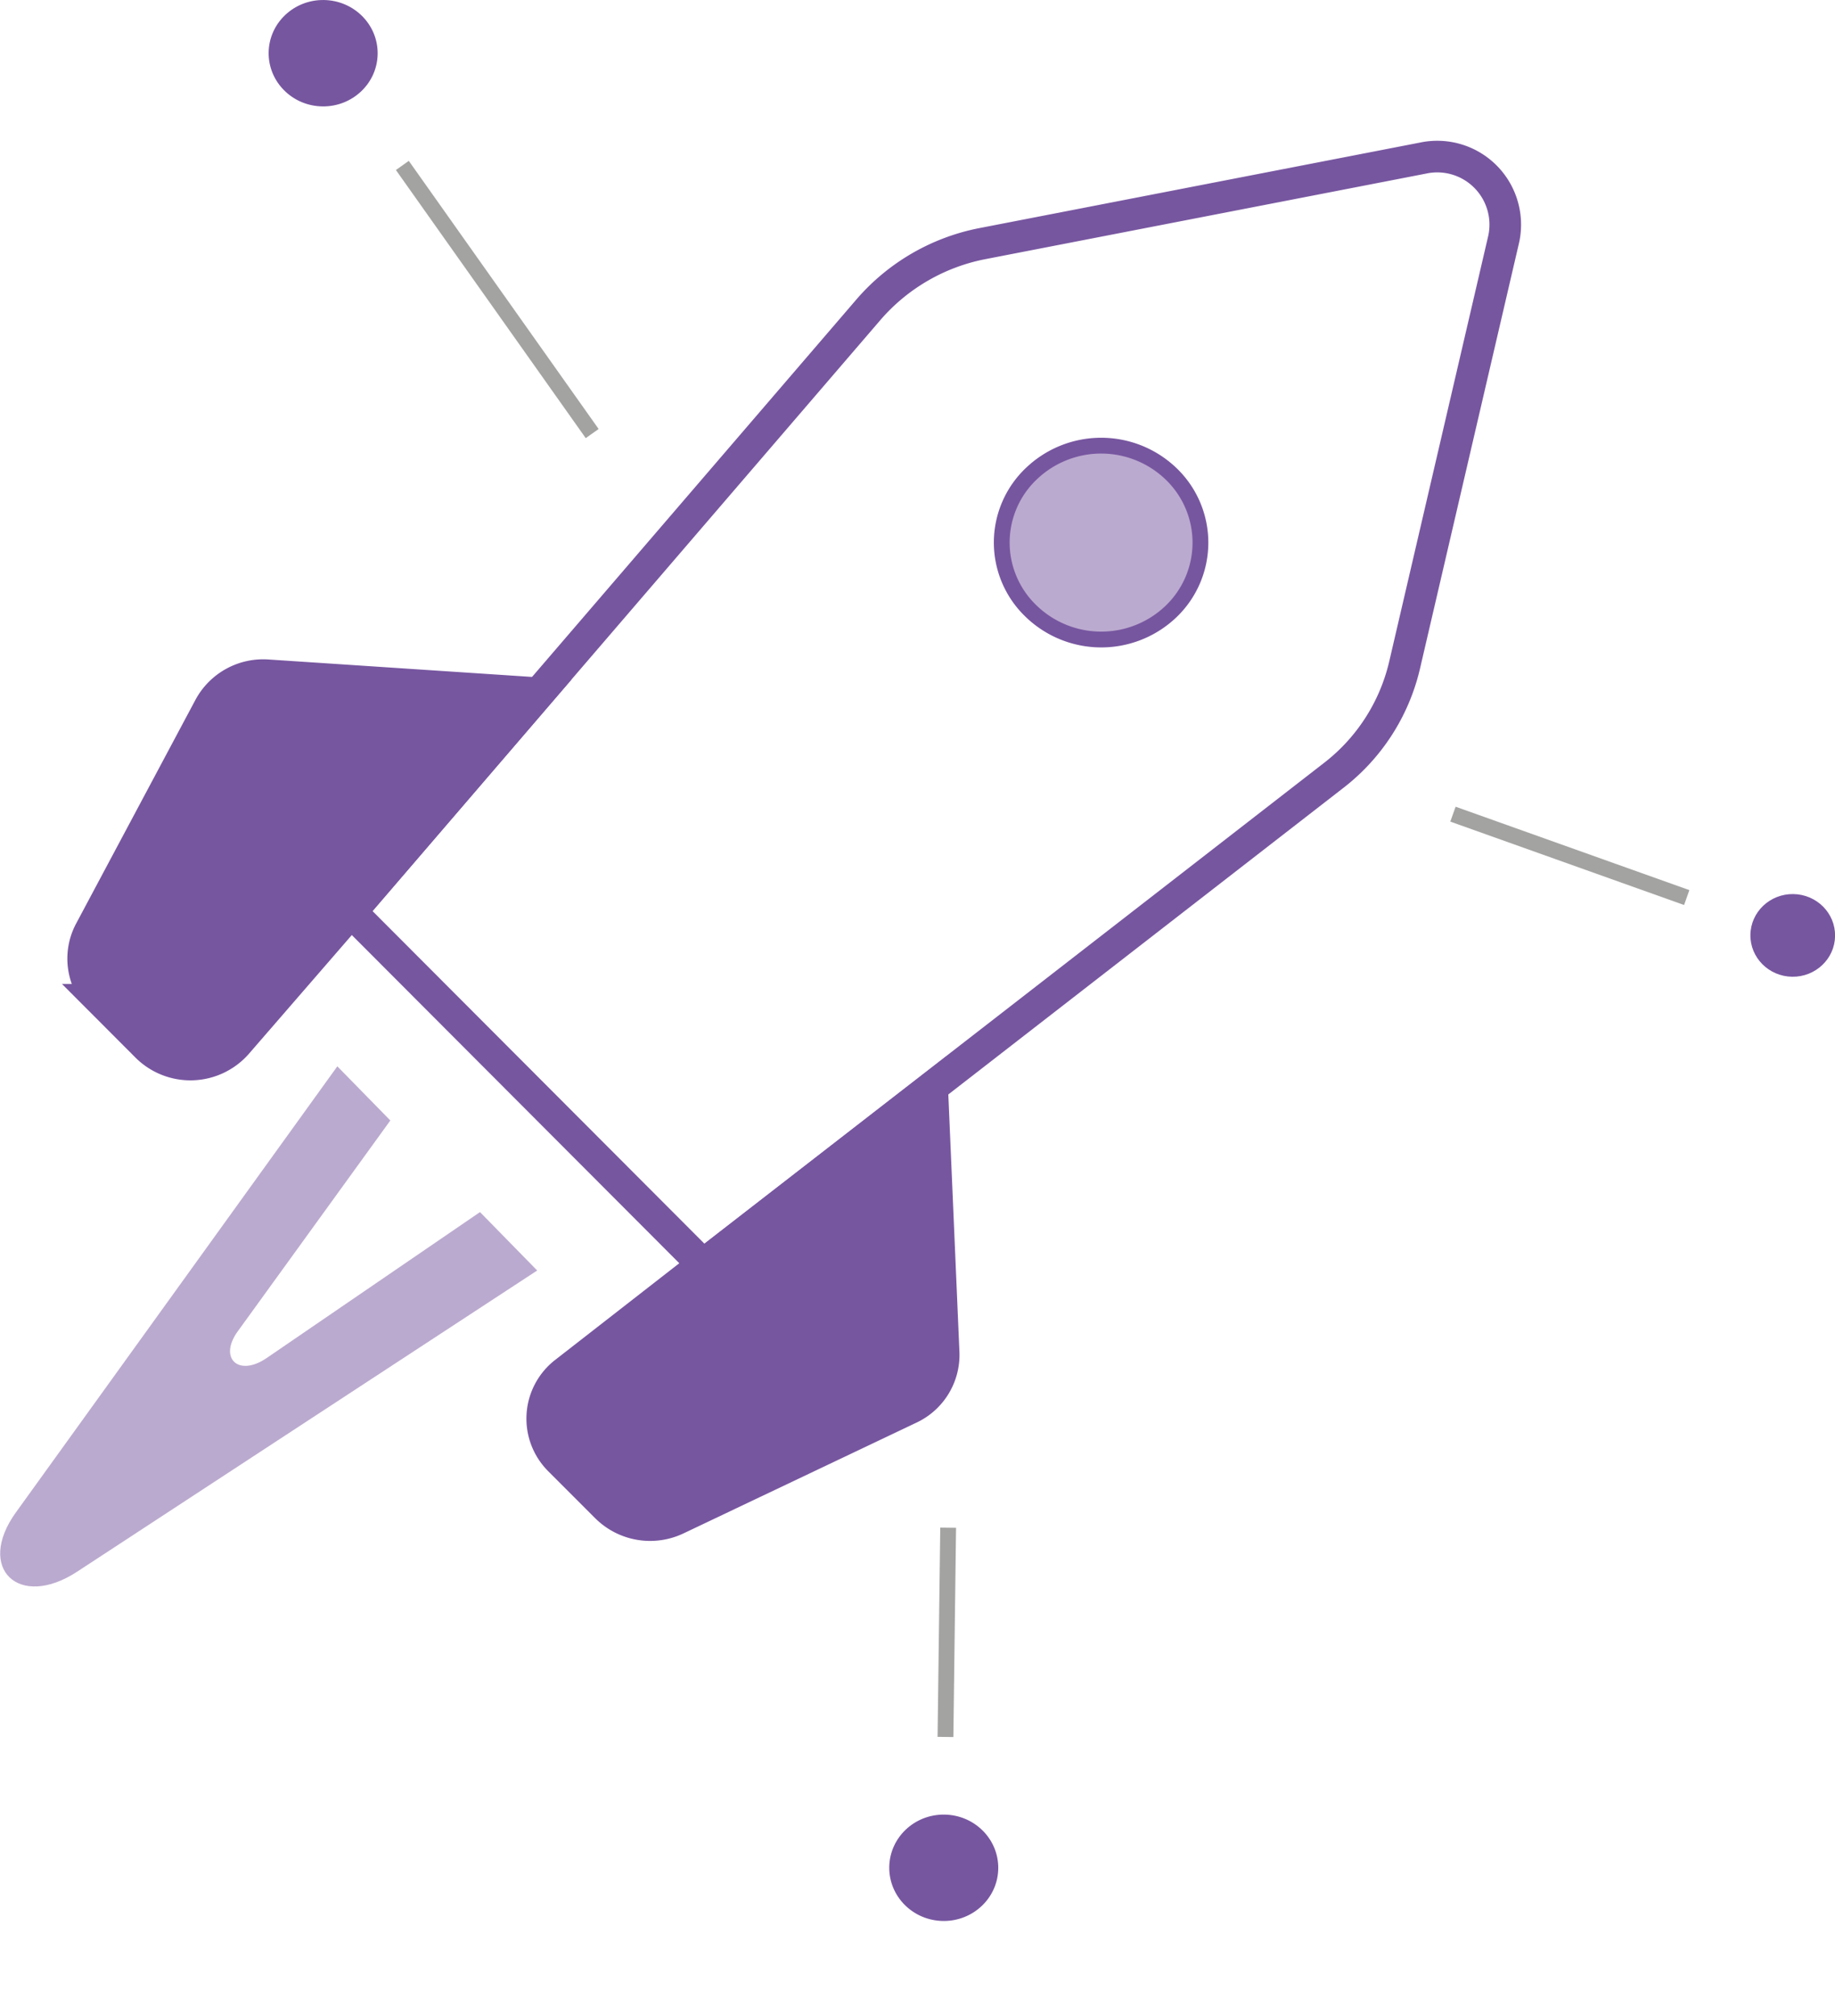
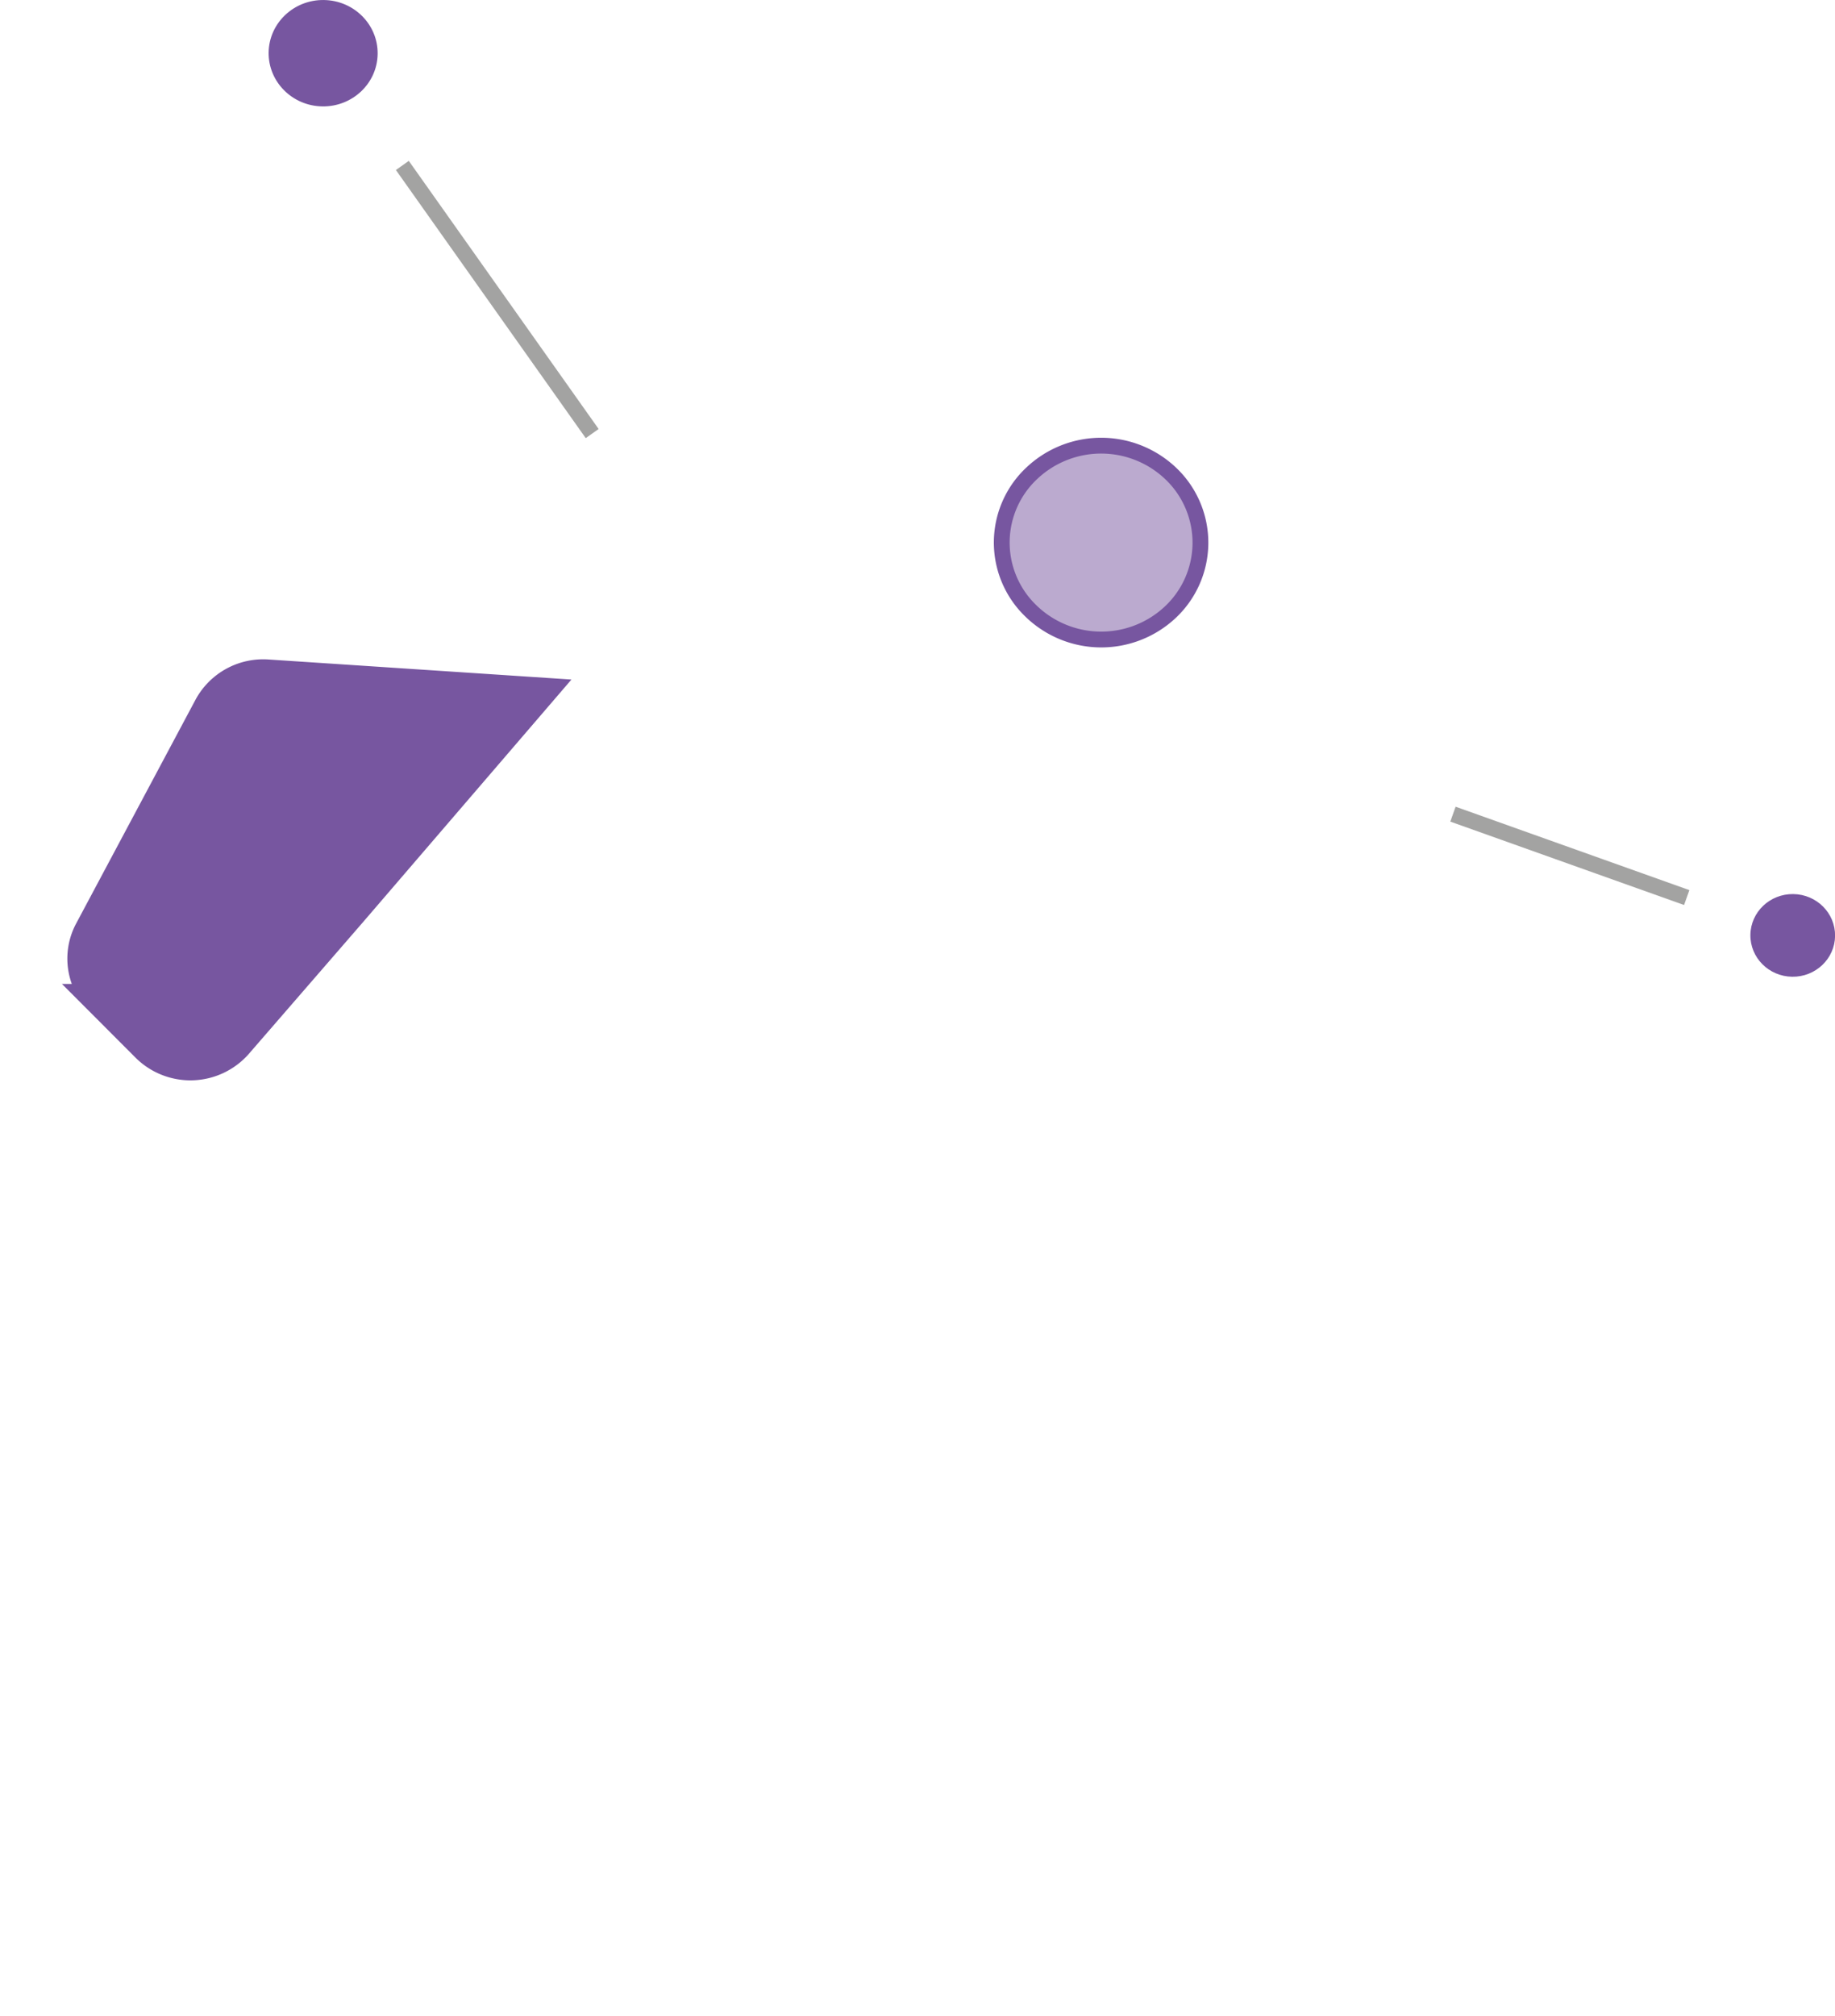
<svg xmlns="http://www.w3.org/2000/svg" id="Ebene_1" data-name="Ebene 1" viewBox="0 0 232.28 255.03">
  <defs>
    <style>
	        #Mission {
          -webkit-animation: floating_1 8s infinite cubic-bezier(0.445, 0.05, 0.55, 0.95); /* Safari 4+ */
          -moz-animation:    floating_1 8s infinite cubic-bezier(0.445, 0.05, 0.55, 0.95); /* Fx 5+ */
          -o-animation:      floating_1 8s infinite cubic-bezier(0.445, 0.05, 0.55, 0.95); /* Opera 12+ */
          animation:         floating_1 8s infinite cubic-bezier(0.445, 0.05, 0.55, 0.95); /* IE 10+, Fx 29+ */
        }

        @keyframes floating_1 {
          0%, 50%, 100% {
            -webkit-transform: translate(0, 10px);
                -moz-transform: translate(0, 10px);
                -ms-transform: translate(0, 10px);
                -o-transform: translate(0, 10px);
                transform: translate(0, 10px);
          }
          25%, 75% {
            -webkit-transform: translate(0, 0);
                -moz-transform: translate(0, 0);
                -ms-transform: translate(0, 0);
                -o-transform: translate(0, 0);
                transform: translate(0, 0);
          }
        }

	.cls-1,.cls-6{fill:none;}.cls-1,.cls-2,.cls-3{stroke:#7756a0;}.cls-1,.cls-2,.cls-3,.cls-6{stroke-miterlimit:10;}.cls-1,.cls-2{stroke-width:4px;}.cls-2,.cls-5{fill:#7756a0;}.cls-3,.cls-4{fill:#bbaacf;}.cls-3,.cls-6{stroke-width:2px;}.cls-6{stroke:#1a1a18;opacity:0.4;}</style>
  </defs>
  <g id="Mission">
-     <path class="cls-1" d="M109.93,39.18l-65.5,76.18L89,160l79.78-61.87a24.75,24.75,0,0,0,9-13.91l12.57-54A8.61,8.61,0,0,0,180.13,20L124.41,30.81A25.48,25.48,0,0,0,109.93,39.18Z" />
-     <path class="cls-2" d="M85.67,192.18l29.46-14a7.47,7.47,0,0,0,4.32-7.07L118,137.55,89,160l-17.47,13.6a7.4,7.4,0,0,0-.71,11.12l5.92,5.92A7.85,7.85,0,0,0,85.67,192.18Z" />
    <path class="cls-2" d="M11.39,117.8,26.53,89.43a7.74,7.74,0,0,1,7.36-4L68.21,87.7,44.43,115.36,30,132a7.84,7.84,0,0,1-11.42.4l-5.91-5.92A7.4,7.4,0,0,1,11.39,117.8Z" />
    <path class="cls-3" d="M130.39,77.19a12,12,0,0,1,.23-17.33,12.78,12.78,0,0,1,17.77.23,12.06,12.06,0,0,1-.23,17.34A12.78,12.78,0,0,1,130.39,77.19Z" />
-     <path class="cls-4" d="M60.76,153.34l-27,18.46c-3.59,2.46-6.15,0-3.63-3.42l19.28-26.63L42.7,134.9,2,191.35c-5.08,7.06.38,12.32,7.77,7.48L68,160.73Z" />
    <ellipse class="cls-5" cx="40.9" cy="6.74" rx="6.73" ry="6.9" transform="translate(33.63 47.54) rotate(-89.25)" />
    <ellipse class="cls-5" cx="226.92" cy="118.33" rx="5.23" ry="5.36" transform="translate(105.64 343.69) rotate(-89.25)" />
-     <ellipse class="cls-5" cx="119.46" cy="236.29" rx="6.73" ry="6.9" transform="translate(-118.37 352.65) rotate(-89.25)" />
    <line class="cls-6" x1="50.93" y1="20.93" x2="74.96" y2="54.85" />
    <line class="cls-6" x1="183.92" y1="103" x2="213.51" y2="113.55" />
-     <line class="cls-6" x1="119.68" y1="219.74" x2="120.02" y2="193.27" />
  </g>
</svg>